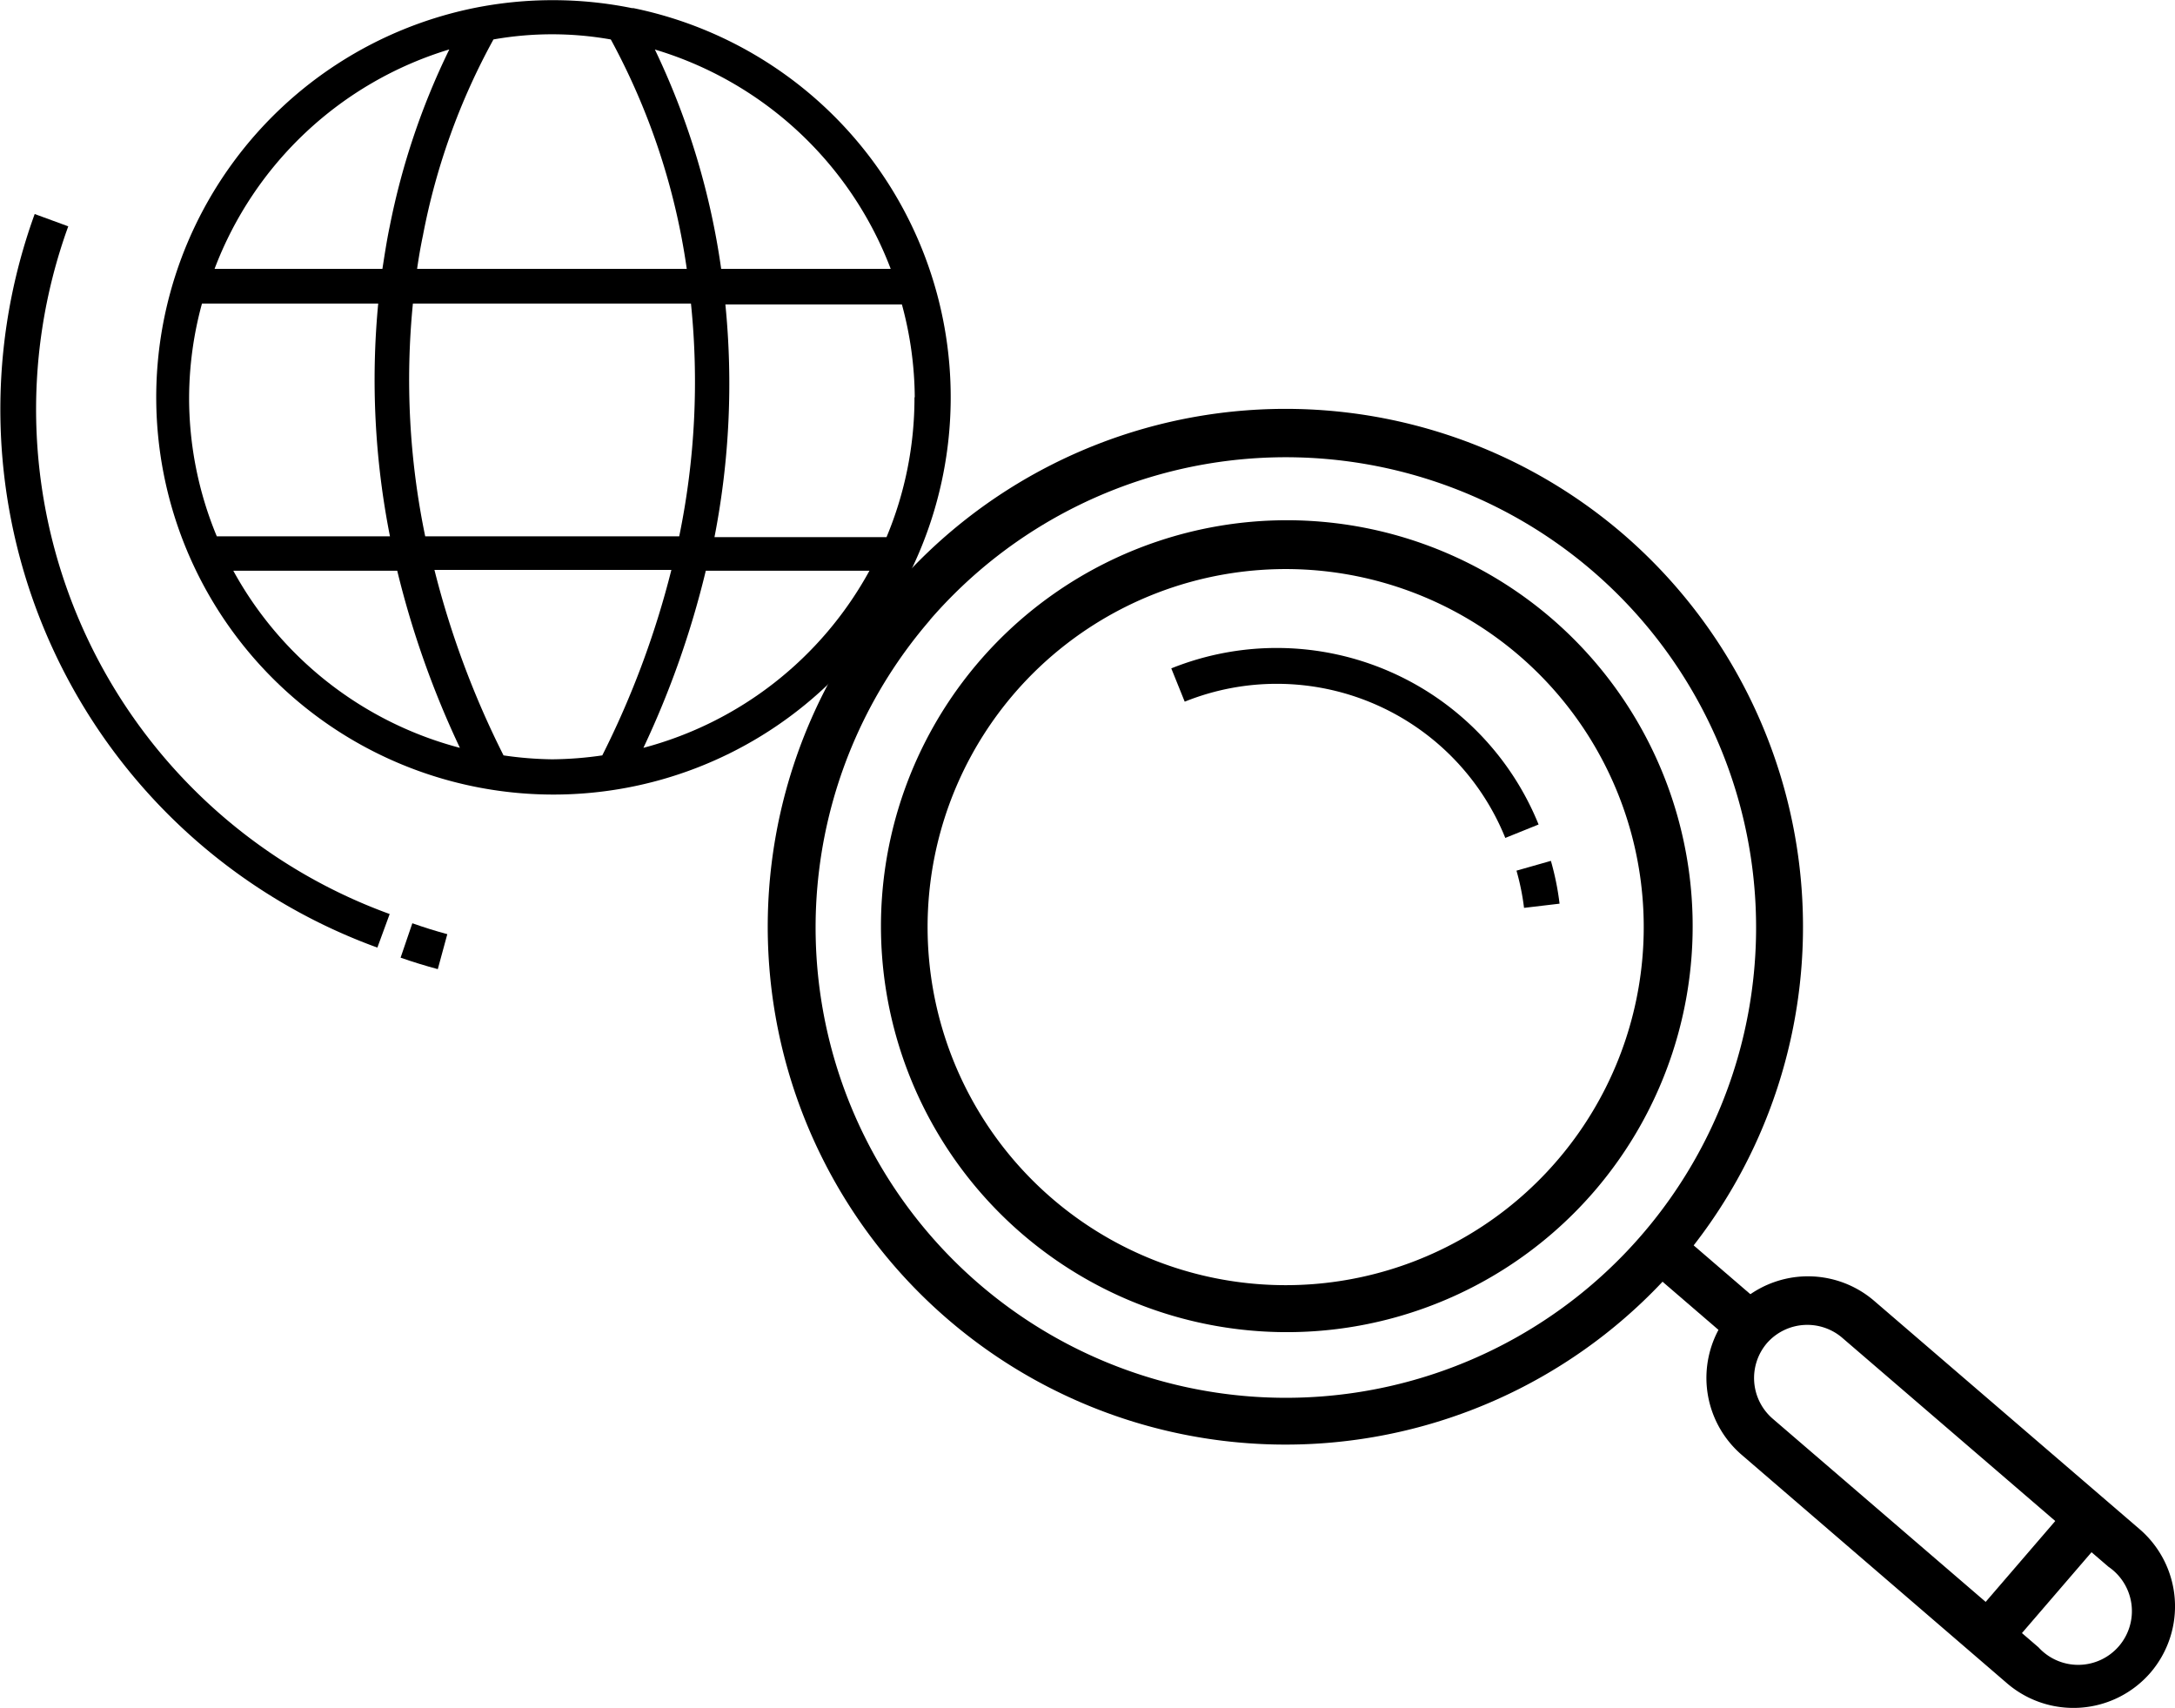
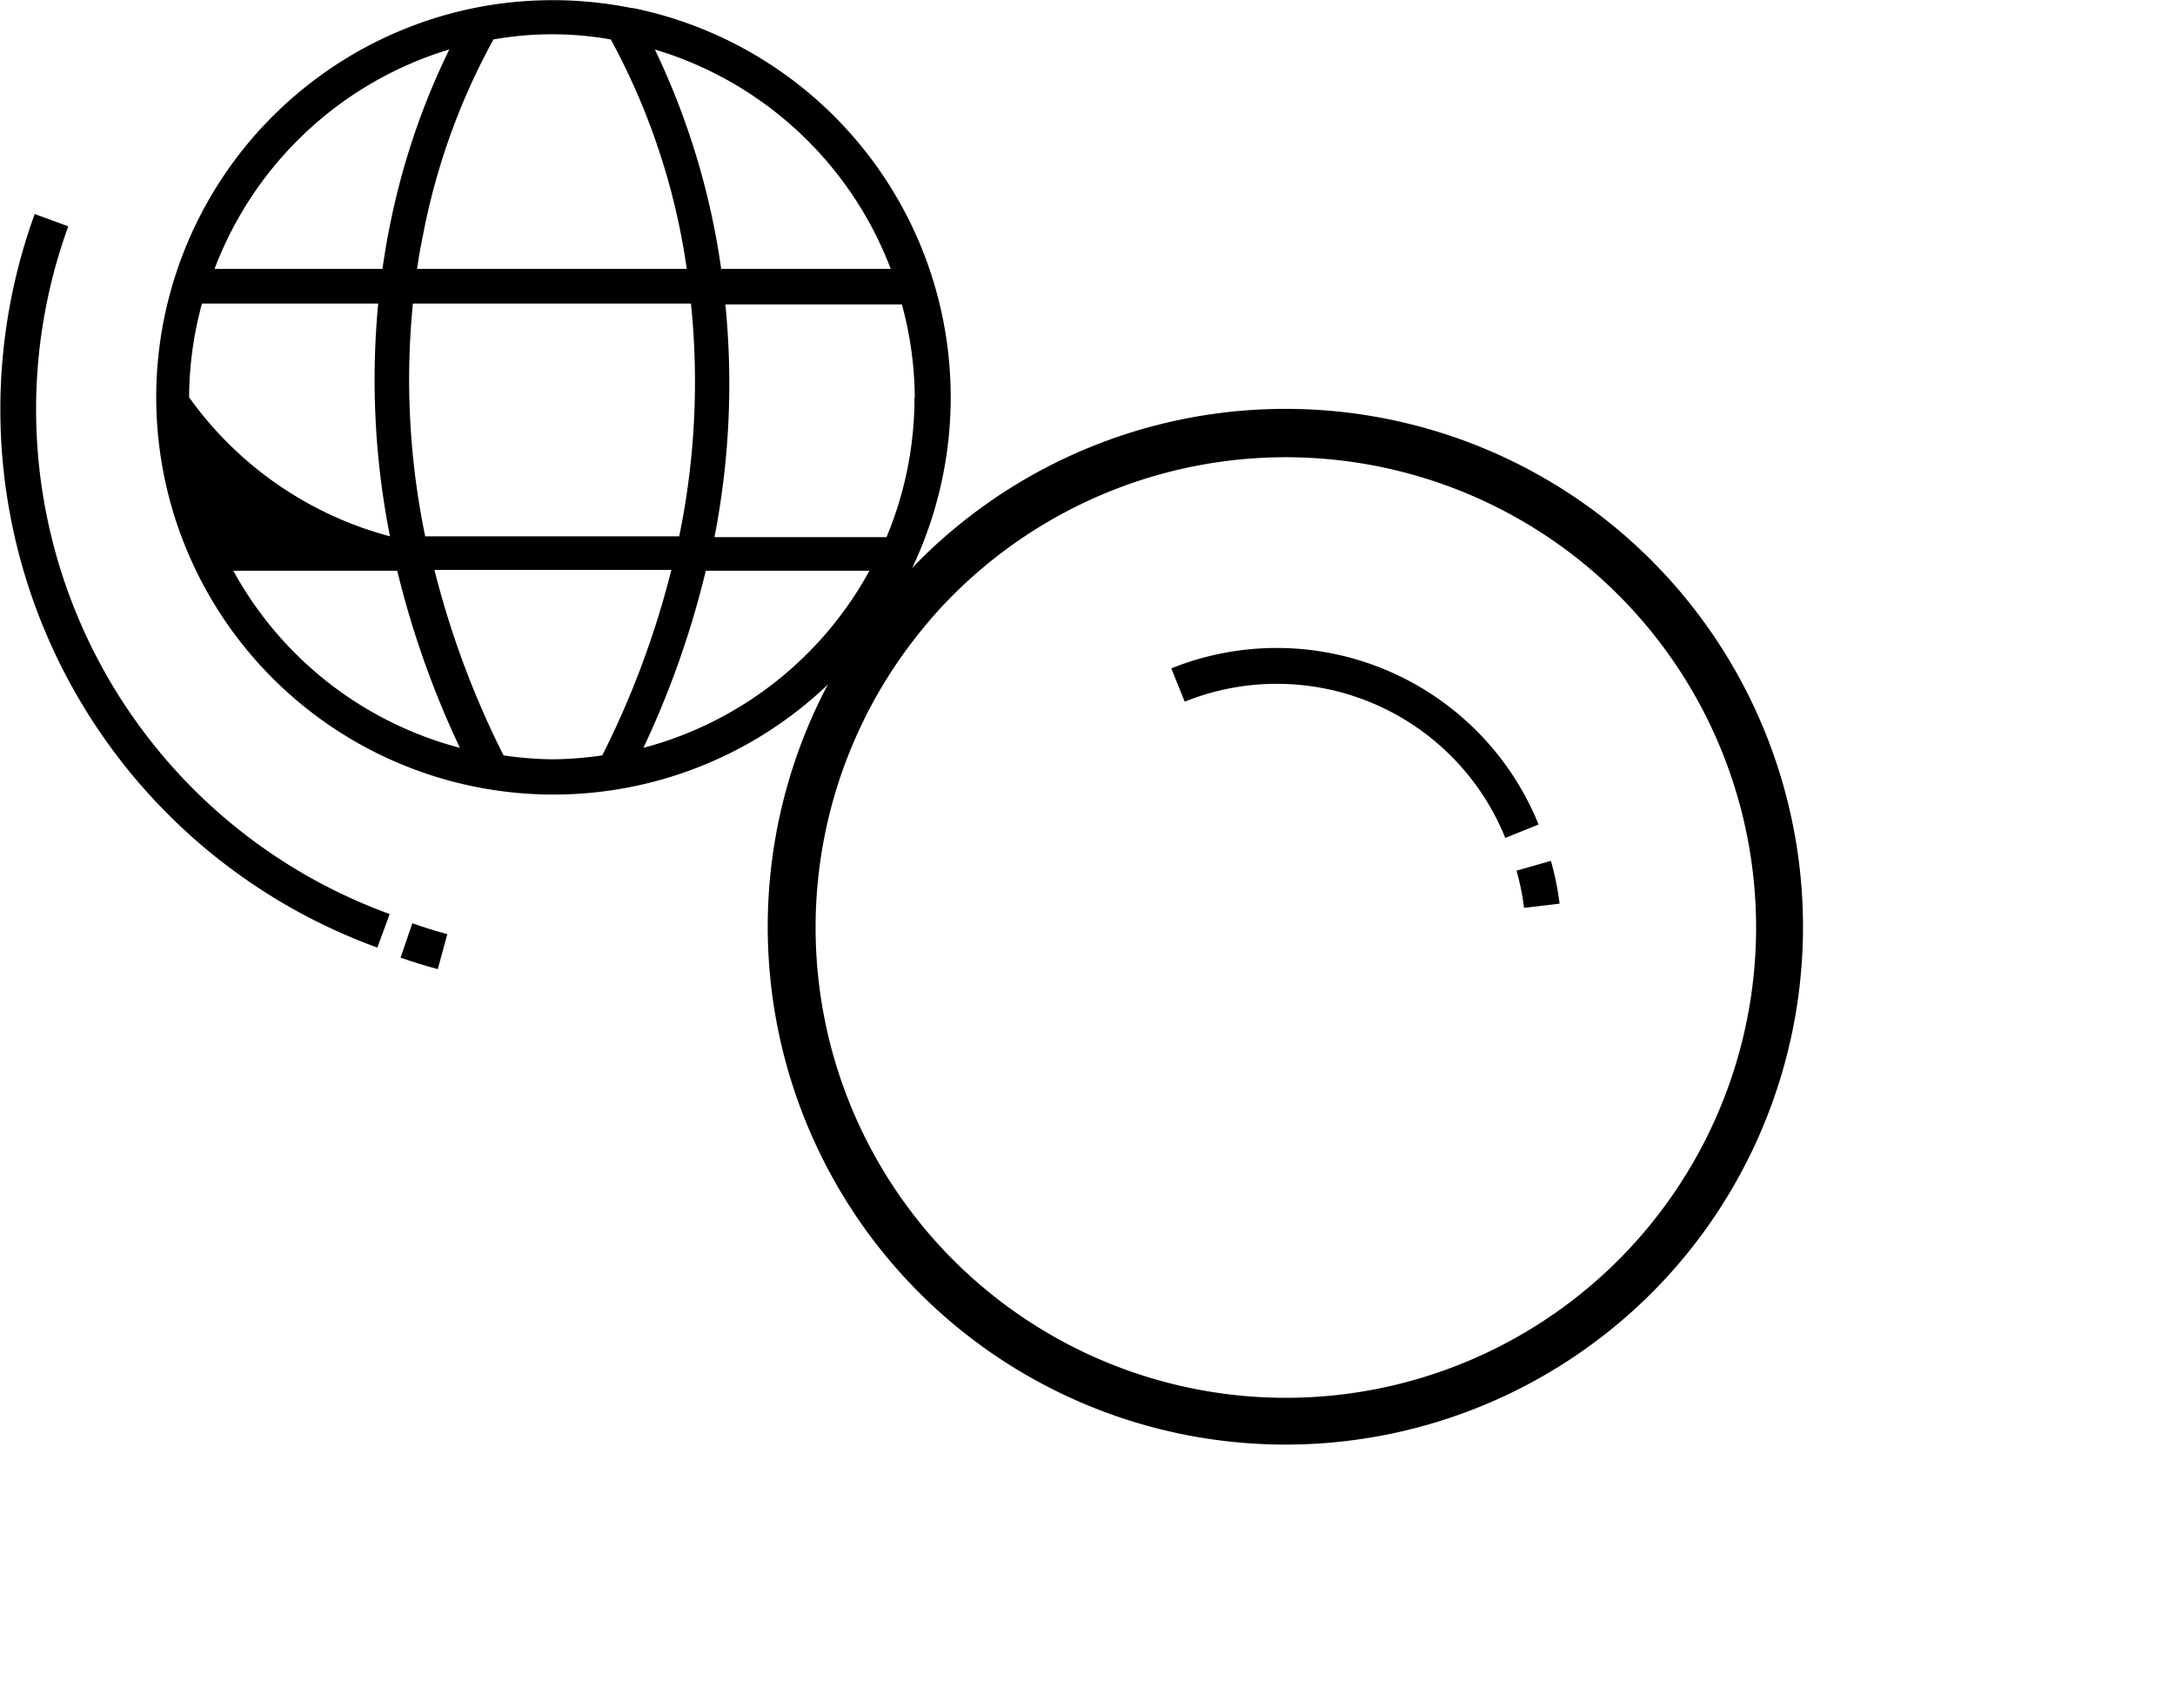
<svg xmlns="http://www.w3.org/2000/svg" viewBox="0 0 77.75 61.05">
  <title>outsourcing</title>
  <g id="Layer_2" data-name="Layer 2">
    <g id="Layer_1-2" data-name="Layer 1">
      <path d="M60,45.18a18.51,18.51,0,1,1-2-26.11A18.54,18.54,0,0,1,60,45.18Zm-26.77-23a16.81,16.81,0,1,0,23.7-1.77A16.82,16.82,0,0,0,33.25,22.15Z" />
-       <path d="M57,42.57a14.51,14.51,0,1,1-1.53-20.46A14.52,14.52,0,0,1,57,42.57ZM36.28,24.76a12.8,12.8,0,1,0,18-1.35A12.81,12.81,0,0,0,36.28,24.76Z" />
-       <rect x="60.13" y="43.88" width="1.71" height="4.27" transform="translate(-13.68 62.22) rotate(-49.28)" />
-       <path d="M76.87,59.79a3.64,3.64,0,0,1-5.12.38L62.26,52A3.63,3.63,0,1,1,67,46.5l9.5,8.17A3.64,3.64,0,0,1,76.87,59.79ZM63.17,48a1.92,1.92,0,0,0,.2,2.71l9.5,8.17A1.92,1.92,0,1,0,75.37,56l-9.5-8.17A1.92,1.92,0,0,0,63.17,48Z" />
-       <rect x="70.23" y="55.77" width="4.84" height="1.71" transform="translate(-17.66 74.75) rotate(-49.28)" />
-       <path d="M22.59.29v0h0a14.24,14.24,0,0,0-5.66,0h0a14.2,14.2,0,1,0,5.71,0Zm9.25,9.32H25.78a26.79,26.79,0,0,0-2.37-7.84A13,13,0,0,1,31.84,9.61Zm.85,4.59a12.89,12.89,0,0,1-1,5H25.54a28.59,28.59,0,0,0,.39-8.32h6.31A12.9,12.9,0,0,1,32.7,14.2Zm-25.93,0a12.9,12.9,0,0,1,.46-3.35h6.3a28.81,28.81,0,0,0,.42,8.32H7.75A12.89,12.89,0,0,1,6.76,14.2Zm8-3.35H24.7a27.35,27.35,0,0,1-.42,8.32H15.2A27.59,27.59,0,0,1,14.76,10.85Zm7.08-9.43a24.37,24.37,0,0,1,2.71,8.19H14.91c.06-.42.13-.82.21-1.2a23.75,23.75,0,0,1,2.52-7,12,12,0,0,1,4.19,0Zm-5.78.35a25.75,25.75,0,0,0-2.13,6.33c-.1.47-.18,1-.26,1.51h-6A13,13,0,0,1,16.05,1.77ZM8.34,20.4H14.2a33,33,0,0,0,2.24,6.33A13,13,0,0,1,8.34,20.4ZM18,27a32.1,32.1,0,0,1-2.47-6.63H24A32.12,32.12,0,0,1,21.53,27a13,13,0,0,1-1.8.14A13,13,0,0,1,18,27ZM23,26.73a32.77,32.77,0,0,0,2.23-6.33h5.85A13,13,0,0,1,23,26.73Z" />
+       <path d="M22.59.29v0h0a14.24,14.24,0,0,0-5.66,0h0a14.2,14.2,0,1,0,5.71,0Zm9.25,9.32H25.78a26.79,26.79,0,0,0-2.37-7.84A13,13,0,0,1,31.84,9.61Zm.85,4.59a12.89,12.89,0,0,1-1,5H25.54a28.59,28.59,0,0,0,.39-8.32h6.31A12.9,12.9,0,0,1,32.7,14.2Zm-25.93,0a12.9,12.9,0,0,1,.46-3.35h6.3a28.81,28.81,0,0,0,.42,8.32A12.89,12.89,0,0,1,6.76,14.2Zm8-3.35H24.7a27.35,27.35,0,0,1-.42,8.32H15.2A27.59,27.59,0,0,1,14.76,10.85Zm7.08-9.43a24.37,24.37,0,0,1,2.71,8.19H14.91c.06-.42.13-.82.21-1.2a23.75,23.75,0,0,1,2.52-7,12,12,0,0,1,4.19,0Zm-5.78.35a25.75,25.75,0,0,0-2.13,6.33c-.1.47-.18,1-.26,1.51h-6A13,13,0,0,1,16.05,1.77ZM8.34,20.4H14.2a33,33,0,0,0,2.24,6.33A13,13,0,0,1,8.34,20.4ZM18,27a32.1,32.1,0,0,1-2.47-6.63H24A32.12,32.12,0,0,1,21.53,27a13,13,0,0,1-1.8.14A13,13,0,0,1,18,27ZM23,26.73a32.77,32.77,0,0,0,2.23-6.33h5.85A13,13,0,0,1,23,26.73Z" />
      <path d="M55,29.47l-1.19.48a8.81,8.81,0,0,0-11.46-4.87l-.48-1.19A10.1,10.1,0,0,1,55,29.47Z" />
      <path d="M55.75,32.3l-1.27.15a8.6,8.6,0,0,0-.27-1.33l1.23-.35A9.78,9.78,0,0,1,55.75,32.3Z" />
      <path d="M13.49,33.87A20.47,20.47,0,0,1,1.24,7.65l1.2.44A19.19,19.19,0,0,0,13.93,32.67Z" />
      <path d="M15.65,34.64q-.67-.18-1.33-.41L14.74,33q.62.22,1.25.39Z" />
    </g>
  </g>
</svg>